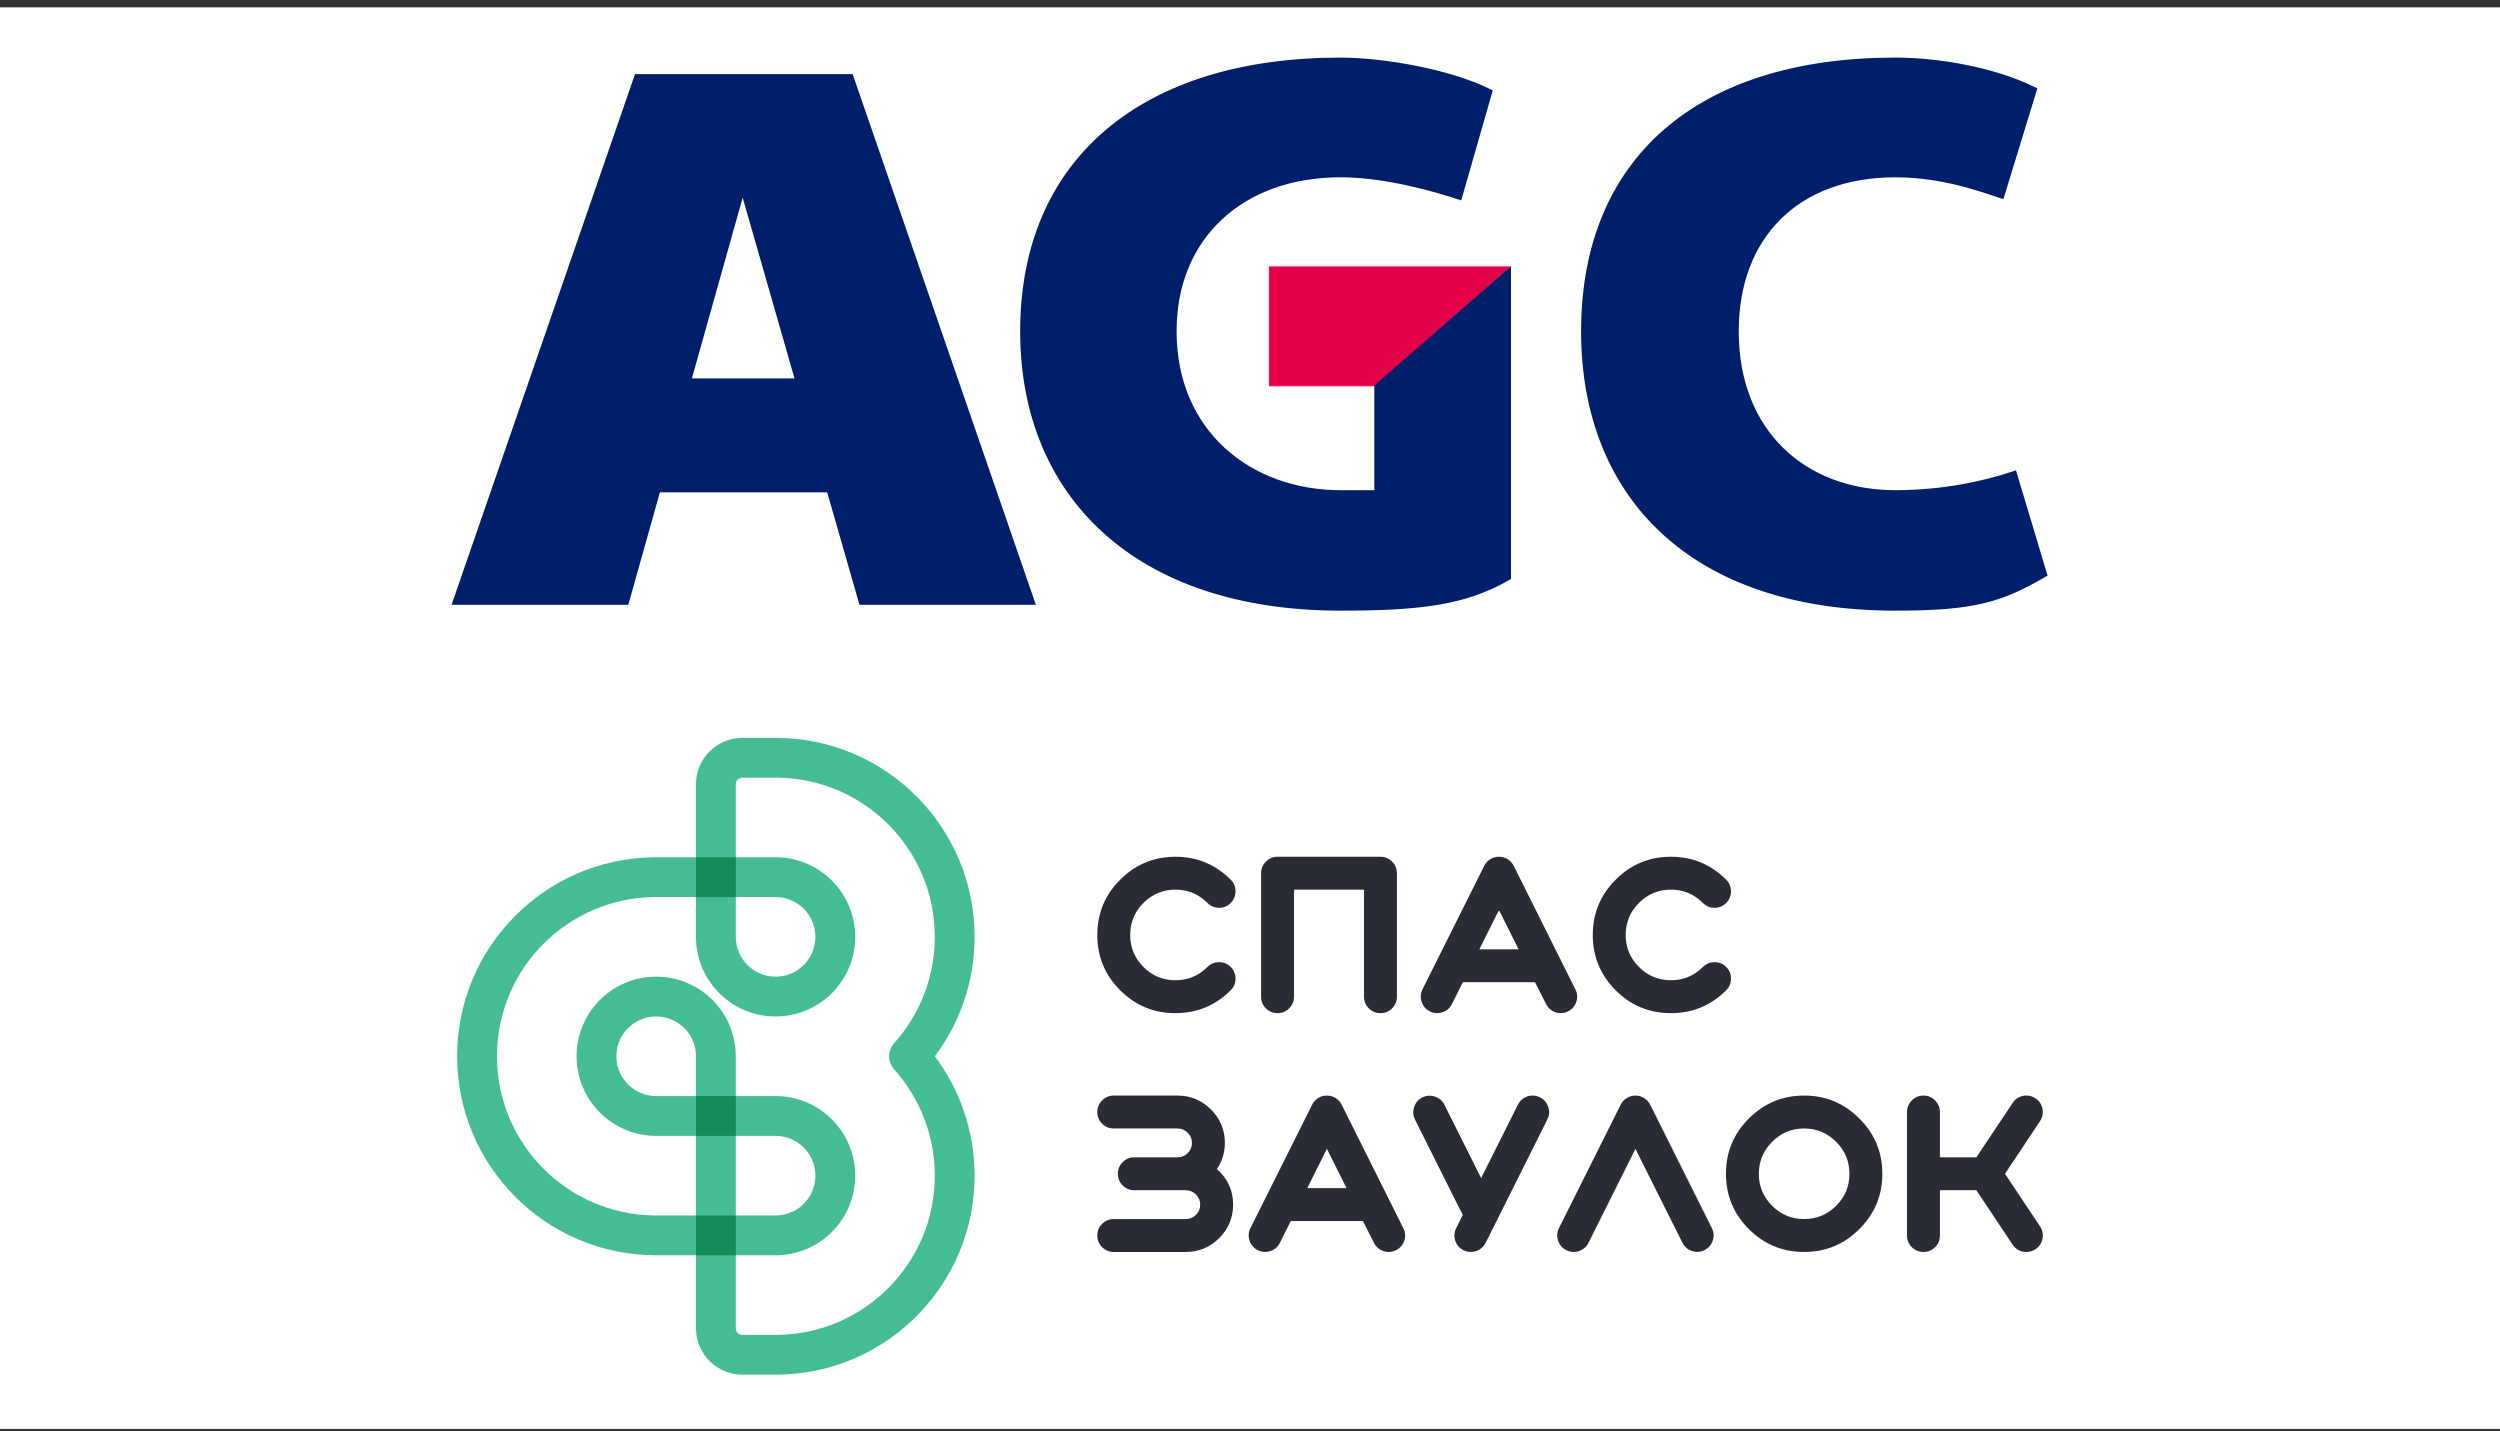
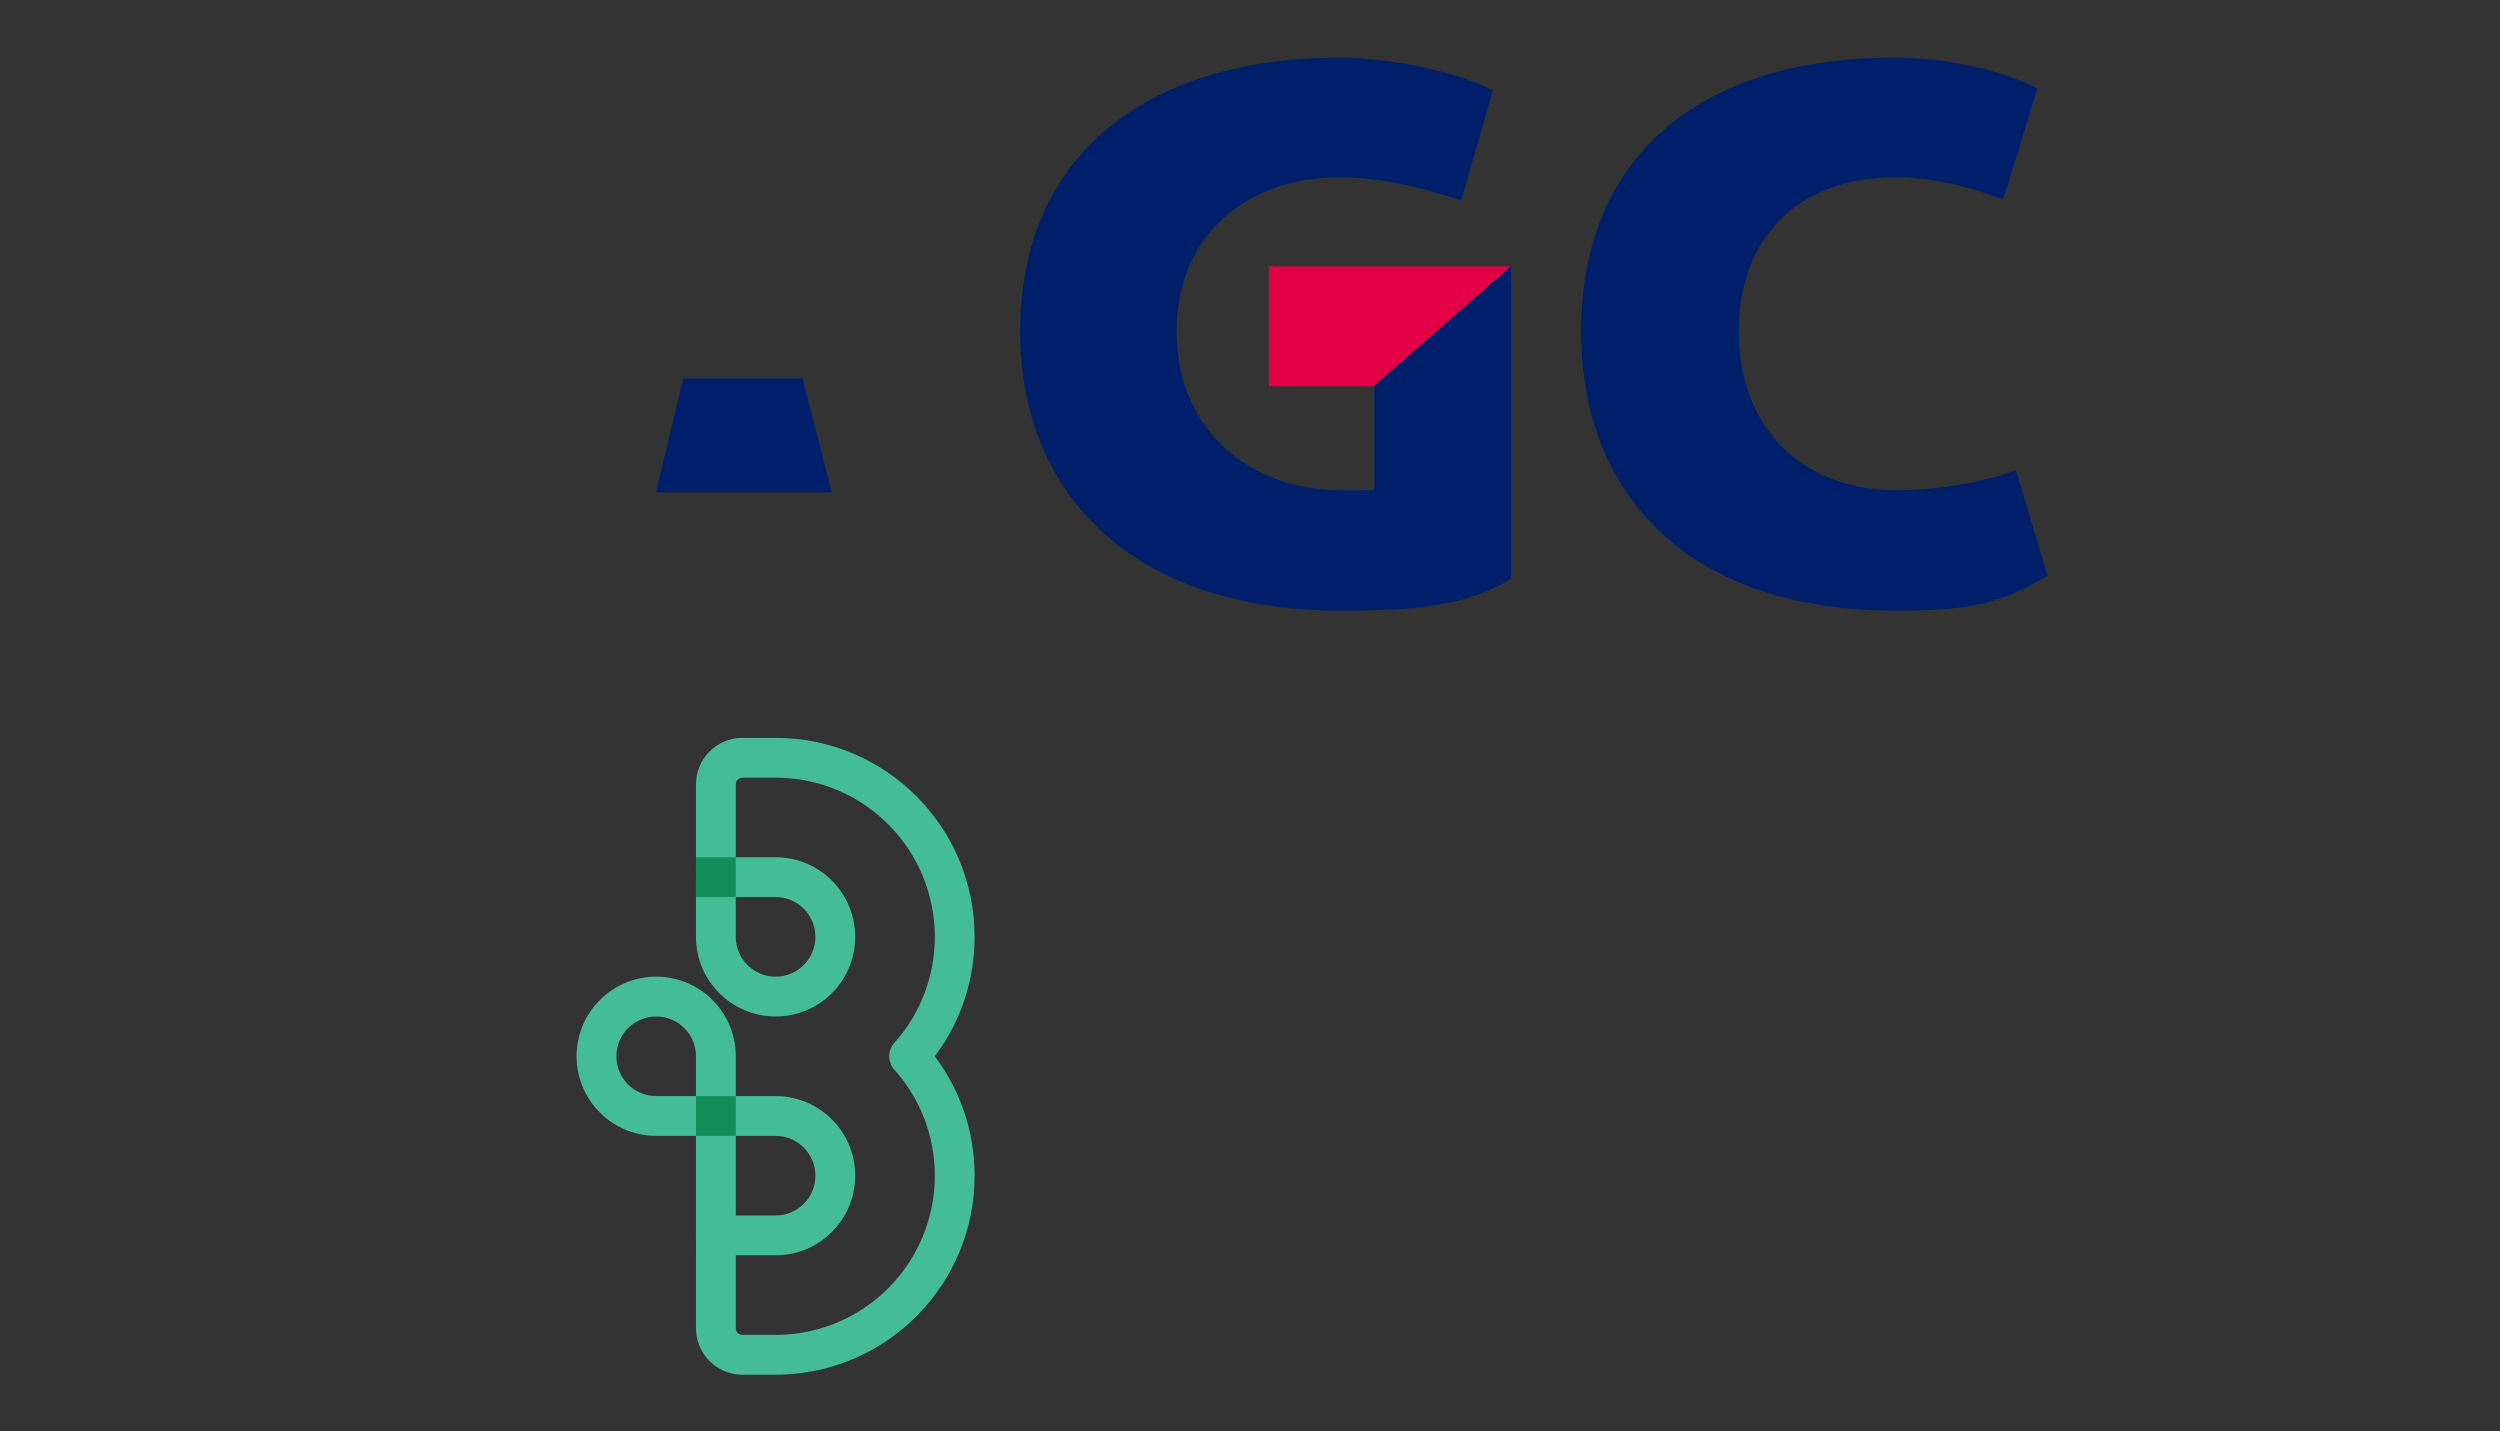
<svg xmlns="http://www.w3.org/2000/svg" width="255" height="146" viewBox="0 0 255 146" fill="none">
  <rect x="0" y="0" width="255" height="146" fill="#333333" stroke="none" />
-   <rect width="255" height="145" transform="translate(0 0.75)" fill="white" />
  <path d="M129.47 27.218L154.007 27.218L140.189 39.356H129.47V27.218Z" fill="#E40046" stroke="#E40046" stroke-width="0.081" />
  <path d="M81.542 39.005H70L67.429 49.813H84.323L81.542 39.005Z" fill="#001F6B" stroke="#001F6B" stroke-width="0.814" />
-   <path d="M46.631 61.283L65.06 7.968H86.68L105.088 61.283H87.972L75.748 18.669L63.778 61.283H46.631Z" fill="#001F6B" stroke="#001F6B" stroke-width="0.814" />
  <path d="M204.079 19.799L207.319 9.225C203.187 7.207 197.56 6.281 193.329 6.281C173.267 6.281 161.678 16.456 161.678 33.796C161.678 50.406 172.598 61.88 193.329 61.88C201.348 61.88 204.02 61.033 208.369 58.522L205.36 48.493C202.519 49.441 198.284 50.406 193.329 50.406C183.965 50.406 176.944 44.203 176.944 33.796C176.944 23.978 183.24 17.678 193.329 17.678C198.173 17.678 202.212 19.191 204.079 19.799Z" fill="#001F6B" stroke="#001F6B" stroke-width="0.814" />
  <path d="M148.771 19.921L151.78 9.432C147.648 7.414 140.971 6.281 136.74 6.281C116.678 6.281 104.463 16.456 104.463 33.796C104.463 50.406 116.009 61.88 136.74 61.88C144.759 61.88 149.365 61.333 153.715 58.822V28.049L140.586 39.511V50.406H136.74C127.376 50.406 119.607 44.203 119.607 33.796C119.607 23.978 126.651 17.678 136.74 17.678C141.584 17.678 146.904 19.312 148.771 19.921Z" fill="#001F6B" stroke="#001F6B" stroke-width="0.814" />
-   <path fill-rule="evenodd" clip-rule="evenodd" d="M73.02 87.44V91.5H66.93C57.962 91.5 50.691 98.771 50.691 107.74C50.691 116.619 57.817 123.834 66.662 123.977L66.93 123.979H73.02V128.039H66.93C55.719 128.039 46.631 118.951 46.631 107.74C46.631 96.641 55.538 87.622 66.595 87.443L66.93 87.44H73.02Z" fill="#44BD97" />
  <path fill-rule="evenodd" clip-rule="evenodd" d="M79.11 75.261C90.321 75.261 99.409 84.349 99.409 95.56C99.409 99.999 97.978 104.218 95.395 107.682L95.35 107.74L95.394 107.798C97.932 111.2 99.359 115.333 99.408 119.686L99.409 119.92C99.409 130.895 90.692 139.856 79.76 140.208L79.429 140.216L79.11 140.219H75.727C73.146 140.219 71.048 138.155 70.991 135.588L70.99 135.482V126.009H75.05V135.482C75.05 135.839 75.326 136.131 75.676 136.157L75.727 136.159L79.094 136.159L79.379 136.157C88.234 136.013 95.35 128.788 95.35 119.92C95.35 115.867 93.862 112.051 91.215 109.094C90.525 108.323 90.525 107.157 91.215 106.386C93.862 103.428 95.35 99.613 95.35 95.56C95.35 86.681 88.224 79.466 79.379 79.323L79.11 79.321H75.727C75.37 79.321 75.078 79.597 75.052 79.947L75.05 79.997V89.47H70.99V79.997C70.99 77.417 73.054 75.318 75.621 75.262L75.727 75.261H79.11Z" fill="#44BD97" />
  <path fill-rule="evenodd" clip-rule="evenodd" d="M79.11 87.44H70.99V95.56C70.99 100.045 74.626 103.68 79.11 103.68C83.594 103.68 87.23 100.045 87.23 95.56C87.23 91.076 83.594 87.44 79.11 87.44ZM75.05 95.56L75.05 91.5H79.11C81.352 91.5 83.17 93.318 83.17 95.56C83.17 97.802 81.352 99.62 79.11 99.62C76.868 99.62 75.05 97.802 75.05 95.56Z" fill="#44BD97" />
  <path fill-rule="evenodd" clip-rule="evenodd" d="M70.99 111.8V128.039H79.11C83.594 128.039 87.23 124.404 87.23 119.92C87.23 115.435 83.594 111.8 79.11 111.8H70.99ZM75.05 123.979V115.86H79.11C81.352 115.86 83.17 117.677 83.17 119.92C83.17 122.162 81.352 123.979 79.11 123.979H75.05Z" fill="#44BD97" />
  <path fill-rule="evenodd" clip-rule="evenodd" d="M66.93 115.86H75.05V107.74C75.05 103.255 71.415 99.62 66.93 99.62C62.446 99.62 58.811 103.255 58.811 107.74C58.811 112.224 62.446 115.86 66.93 115.86ZM70.99 107.74V111.8H66.93C64.688 111.8 62.871 109.982 62.871 107.74C62.871 105.498 64.688 103.68 66.93 103.68C69.173 103.68 70.99 105.498 70.99 107.74Z" fill="#44BD97" />
  <path d="M75.05 87.44H70.99V91.5H75.05V87.44Z" fill="#128C59" />
  <path d="M75.05 111.8H70.99V115.86H75.05V111.8Z" fill="#128C59" />
-   <path d="M75.05 123.979H70.99V128.039H75.05V123.979Z" fill="#128C59" />
-   <path fill-rule="evenodd" clip-rule="evenodd" d="M120.109 111.747C121.437 111.747 122.574 112.22 123.519 113.165C124.464 114.11 124.936 115.246 124.936 116.575C124.936 117.548 124.666 118.44 124.126 119.25C125.228 120.216 125.778 121.424 125.778 122.873C125.778 124.202 125.306 125.339 124.361 126.284C123.416 127.229 122.279 127.701 120.95 127.701H113.608C113.139 127.701 112.741 127.538 112.414 127.211C112.087 126.884 111.924 126.486 111.924 126.017C111.924 125.555 112.087 125.161 112.414 124.834C112.741 124.508 113.139 124.344 113.608 124.344H120.95C121.355 124.344 121.7 124.202 121.984 123.918C122.276 123.627 122.421 123.278 122.421 122.873C122.421 122.468 122.276 122.124 121.984 121.84C121.7 121.548 121.355 121.403 120.95 121.403H115.696C115.235 121.403 114.84 121.239 114.514 120.912C114.187 120.586 114.023 120.191 114.023 119.73C114.023 119.261 114.187 118.863 114.514 118.536C114.84 118.209 115.235 118.046 115.696 118.046H120.109C120.514 118.046 120.858 117.904 121.142 117.619C121.434 117.328 121.579 116.98 121.579 116.575C121.579 116.17 121.434 115.825 121.142 115.541C120.858 115.25 120.514 115.104 120.109 115.104H113.608C113.139 115.104 112.741 114.941 112.414 114.614C112.087 114.287 111.924 113.893 111.924 113.431C111.924 112.969 112.087 112.575 112.414 112.248C112.741 111.914 113.139 111.747 113.608 111.747H120.109ZM135.346 111.747C135.665 111.747 135.96 111.829 136.23 111.992C136.5 112.163 136.706 112.39 136.848 112.674L143.136 125.271C143.349 125.683 143.381 126.11 143.232 126.55C143.083 126.991 142.802 127.314 142.39 127.52C142.156 127.641 141.907 127.701 141.644 127.701C141.331 127.701 141.04 127.619 140.77 127.456C140.493 127.285 140.284 127.055 140.141 126.763L139.022 124.547H131.658L130.55 126.763C130.344 127.182 130.021 127.463 129.58 127.605C129.14 127.754 128.713 127.726 128.301 127.52C127.882 127.314 127.601 126.991 127.459 126.55C127.31 126.11 127.339 125.683 127.545 125.271L133.843 112.674C133.985 112.39 134.191 112.163 134.461 111.992C134.731 111.829 135.026 111.747 135.346 111.747ZM155.797 111.833C156.237 111.69 156.664 111.722 157.076 111.928C157.488 112.134 157.768 112.458 157.918 112.898C158.067 113.339 158.038 113.765 157.832 114.177L151.534 126.774C151.385 127.065 151.175 127.293 150.905 127.456C150.635 127.619 150.344 127.701 150.031 127.701C149.768 127.701 149.516 127.641 149.275 127.52C148.863 127.314 148.582 126.991 148.433 126.55C148.291 126.11 148.323 125.683 148.529 125.271L149.2 123.928L144.33 114.198C144.124 113.779 144.095 113.349 144.244 112.909C144.387 112.468 144.664 112.145 145.076 111.939C145.495 111.733 145.925 111.705 146.365 111.854C146.806 111.996 147.129 112.277 147.335 112.696L151.076 120.166L154.827 112.674C155.033 112.262 155.356 111.982 155.797 111.833ZM166.816 111.747C167.136 111.747 167.431 111.833 167.701 112.003C167.971 112.166 168.177 112.39 168.319 112.674L174.607 125.261C174.82 125.673 174.852 126.099 174.703 126.539C174.554 126.98 174.273 127.303 173.861 127.509C173.449 127.715 173.022 127.747 172.582 127.605C172.141 127.456 171.818 127.175 171.612 126.763L166.816 117.182L162.021 126.774C161.879 127.065 161.669 127.293 161.392 127.456C161.122 127.619 160.831 127.701 160.518 127.701C160.255 127.701 160.006 127.641 159.772 127.52C159.353 127.314 159.072 126.991 158.93 126.55C158.781 126.11 158.809 125.683 159.015 125.271L165.314 112.674C165.456 112.39 165.662 112.166 165.932 112.003C166.202 111.833 166.497 111.747 166.816 111.747ZM184.017 111.747C186.22 111.747 188.099 112.529 189.655 114.092C191.218 115.648 191.999 117.527 191.999 119.73C191.999 121.925 191.218 123.804 189.655 125.367C188.099 126.923 186.22 127.701 184.017 127.701C181.822 127.701 179.943 126.923 178.38 125.367C176.824 123.804 176.046 121.925 176.046 119.73C176.046 117.527 176.824 115.648 178.38 114.092C179.943 112.529 181.822 111.747 184.017 111.747ZM196.198 111.747C196.66 111.747 197.054 111.914 197.381 112.248C197.708 112.575 197.872 112.969 197.872 113.431V118.046H201.591L205.289 112.504C205.545 112.113 205.9 111.872 206.355 111.779C206.809 111.694 207.232 111.779 207.623 112.035C208.007 112.291 208.245 112.646 208.337 113.101C208.422 113.555 208.337 113.975 208.081 114.358L204.511 119.73L208.081 125.09C208.337 125.474 208.422 125.893 208.337 126.348C208.245 126.802 208.007 127.161 207.623 127.424C207.339 127.609 207.026 127.701 206.685 127.701C206.088 127.701 205.623 127.452 205.289 126.955L201.591 121.403H197.872V126.017C197.872 126.486 197.708 126.884 197.381 127.211C197.054 127.538 196.66 127.701 196.198 127.701C195.729 127.701 195.332 127.538 195.005 127.211C194.678 126.884 194.515 126.486 194.515 126.017V113.431C194.515 112.969 194.678 112.575 195.005 112.248C195.332 111.914 195.729 111.747 196.198 111.747ZM184.017 115.104C182.745 115.104 181.658 115.559 180.756 116.468C179.854 117.371 179.403 118.458 179.403 119.73C179.403 121.001 179.854 122.088 180.756 122.991C181.658 123.893 182.745 124.344 184.017 124.344C185.289 124.344 186.38 123.893 187.289 122.991C188.191 122.088 188.642 121.001 188.642 119.73C188.642 118.458 188.191 117.371 187.289 116.468C186.38 115.559 185.289 115.104 184.017 115.104ZM135.346 117.182L133.342 121.19H137.349L135.346 117.182ZM119.895 87.388C122.098 87.388 123.977 88.169 125.533 89.733C125.86 90.059 126.023 90.454 126.023 90.915C126.023 91.377 125.86 91.772 125.533 92.098C125.206 92.432 124.812 92.599 124.35 92.599C123.881 92.599 123.483 92.432 123.157 92.098C122.254 91.196 121.167 90.745 119.895 90.745C118.624 90.745 117.537 91.196 116.634 92.098C115.732 93.001 115.281 94.091 115.281 95.37C115.281 96.642 115.732 97.729 116.634 98.631C117.537 99.534 118.624 99.985 119.895 99.985C121.167 99.985 122.254 99.534 123.157 98.631C123.483 98.305 123.881 98.141 124.35 98.141C124.812 98.141 125.206 98.305 125.533 98.631C125.86 98.958 126.023 99.352 126.023 99.814C126.023 100.283 125.86 100.681 125.533 101.008C123.977 102.564 122.098 103.342 119.895 103.342C117.693 103.342 115.814 102.564 114.258 101.008C112.702 99.452 111.924 97.573 111.924 95.37C111.924 93.161 112.702 91.281 114.258 89.733C115.814 88.169 117.693 87.388 119.895 87.388ZM140.802 87.388C141.264 87.388 141.662 87.555 141.996 87.889C142.323 88.216 142.486 88.61 142.486 89.072V101.658C142.486 102.127 142.323 102.525 141.996 102.852C141.662 103.178 141.264 103.342 140.802 103.342C140.34 103.342 139.946 103.178 139.619 102.852C139.292 102.525 139.129 102.127 139.129 101.658V90.745H131.989V101.658C131.989 102.127 131.825 102.525 131.498 102.852C131.172 103.178 130.777 103.342 130.315 103.342C129.847 103.342 129.449 103.178 129.122 102.852C128.795 102.525 128.632 102.127 128.632 101.658V89.072C128.632 88.61 128.795 88.216 129.122 87.889C129.449 87.555 129.847 87.388 130.315 87.388H140.802ZM152.895 87.388C153.215 87.388 153.51 87.47 153.78 87.633C154.05 87.804 154.256 88.031 154.398 88.315L160.686 100.912C160.899 101.324 160.931 101.75 160.782 102.191C160.633 102.631 160.352 102.955 159.94 103.161C159.705 103.281 159.457 103.342 159.194 103.342C158.881 103.342 158.59 103.26 158.32 103.097C158.043 102.926 157.833 102.695 157.691 102.404L156.572 100.187H149.208L148.1 102.404C147.894 102.823 147.57 103.104 147.13 103.246C146.689 103.395 146.263 103.367 145.851 103.161C145.432 102.955 145.151 102.631 145.009 102.191C144.86 101.75 144.888 101.324 145.094 100.912L151.393 88.315C151.535 88.031 151.741 87.804 152.011 87.633C152.281 87.47 152.576 87.388 152.895 87.388ZM170.434 87.388C172.637 87.388 174.516 88.169 176.072 89.733C176.399 90.059 176.562 90.454 176.562 90.915C176.562 91.377 176.399 91.772 176.072 92.098C175.745 92.432 175.351 92.599 174.889 92.599C174.42 92.599 174.022 92.432 173.696 92.098C172.793 91.196 171.706 90.745 170.434 90.745C169.163 90.745 168.076 91.196 167.173 92.098C166.271 93.001 165.82 94.091 165.82 95.37C165.82 96.642 166.271 97.729 167.173 98.631C168.076 99.534 169.163 99.985 170.434 99.985C171.706 99.985 172.793 99.534 173.696 98.631C174.022 98.305 174.42 98.141 174.889 98.141C175.351 98.141 175.745 98.305 176.072 98.631C176.399 98.958 176.562 99.352 176.562 99.814C176.562 100.283 176.399 100.681 176.072 101.008C174.516 102.564 172.637 103.342 170.434 103.342C168.232 103.342 166.353 102.564 164.797 101.008C163.241 99.452 162.463 97.573 162.463 95.37C162.463 93.161 163.241 91.281 164.797 89.733C166.353 88.169 168.232 87.388 170.434 87.388ZM152.895 92.823L150.892 96.83H154.899L152.895 92.823Z" fill="#2A2C35" />
</svg>